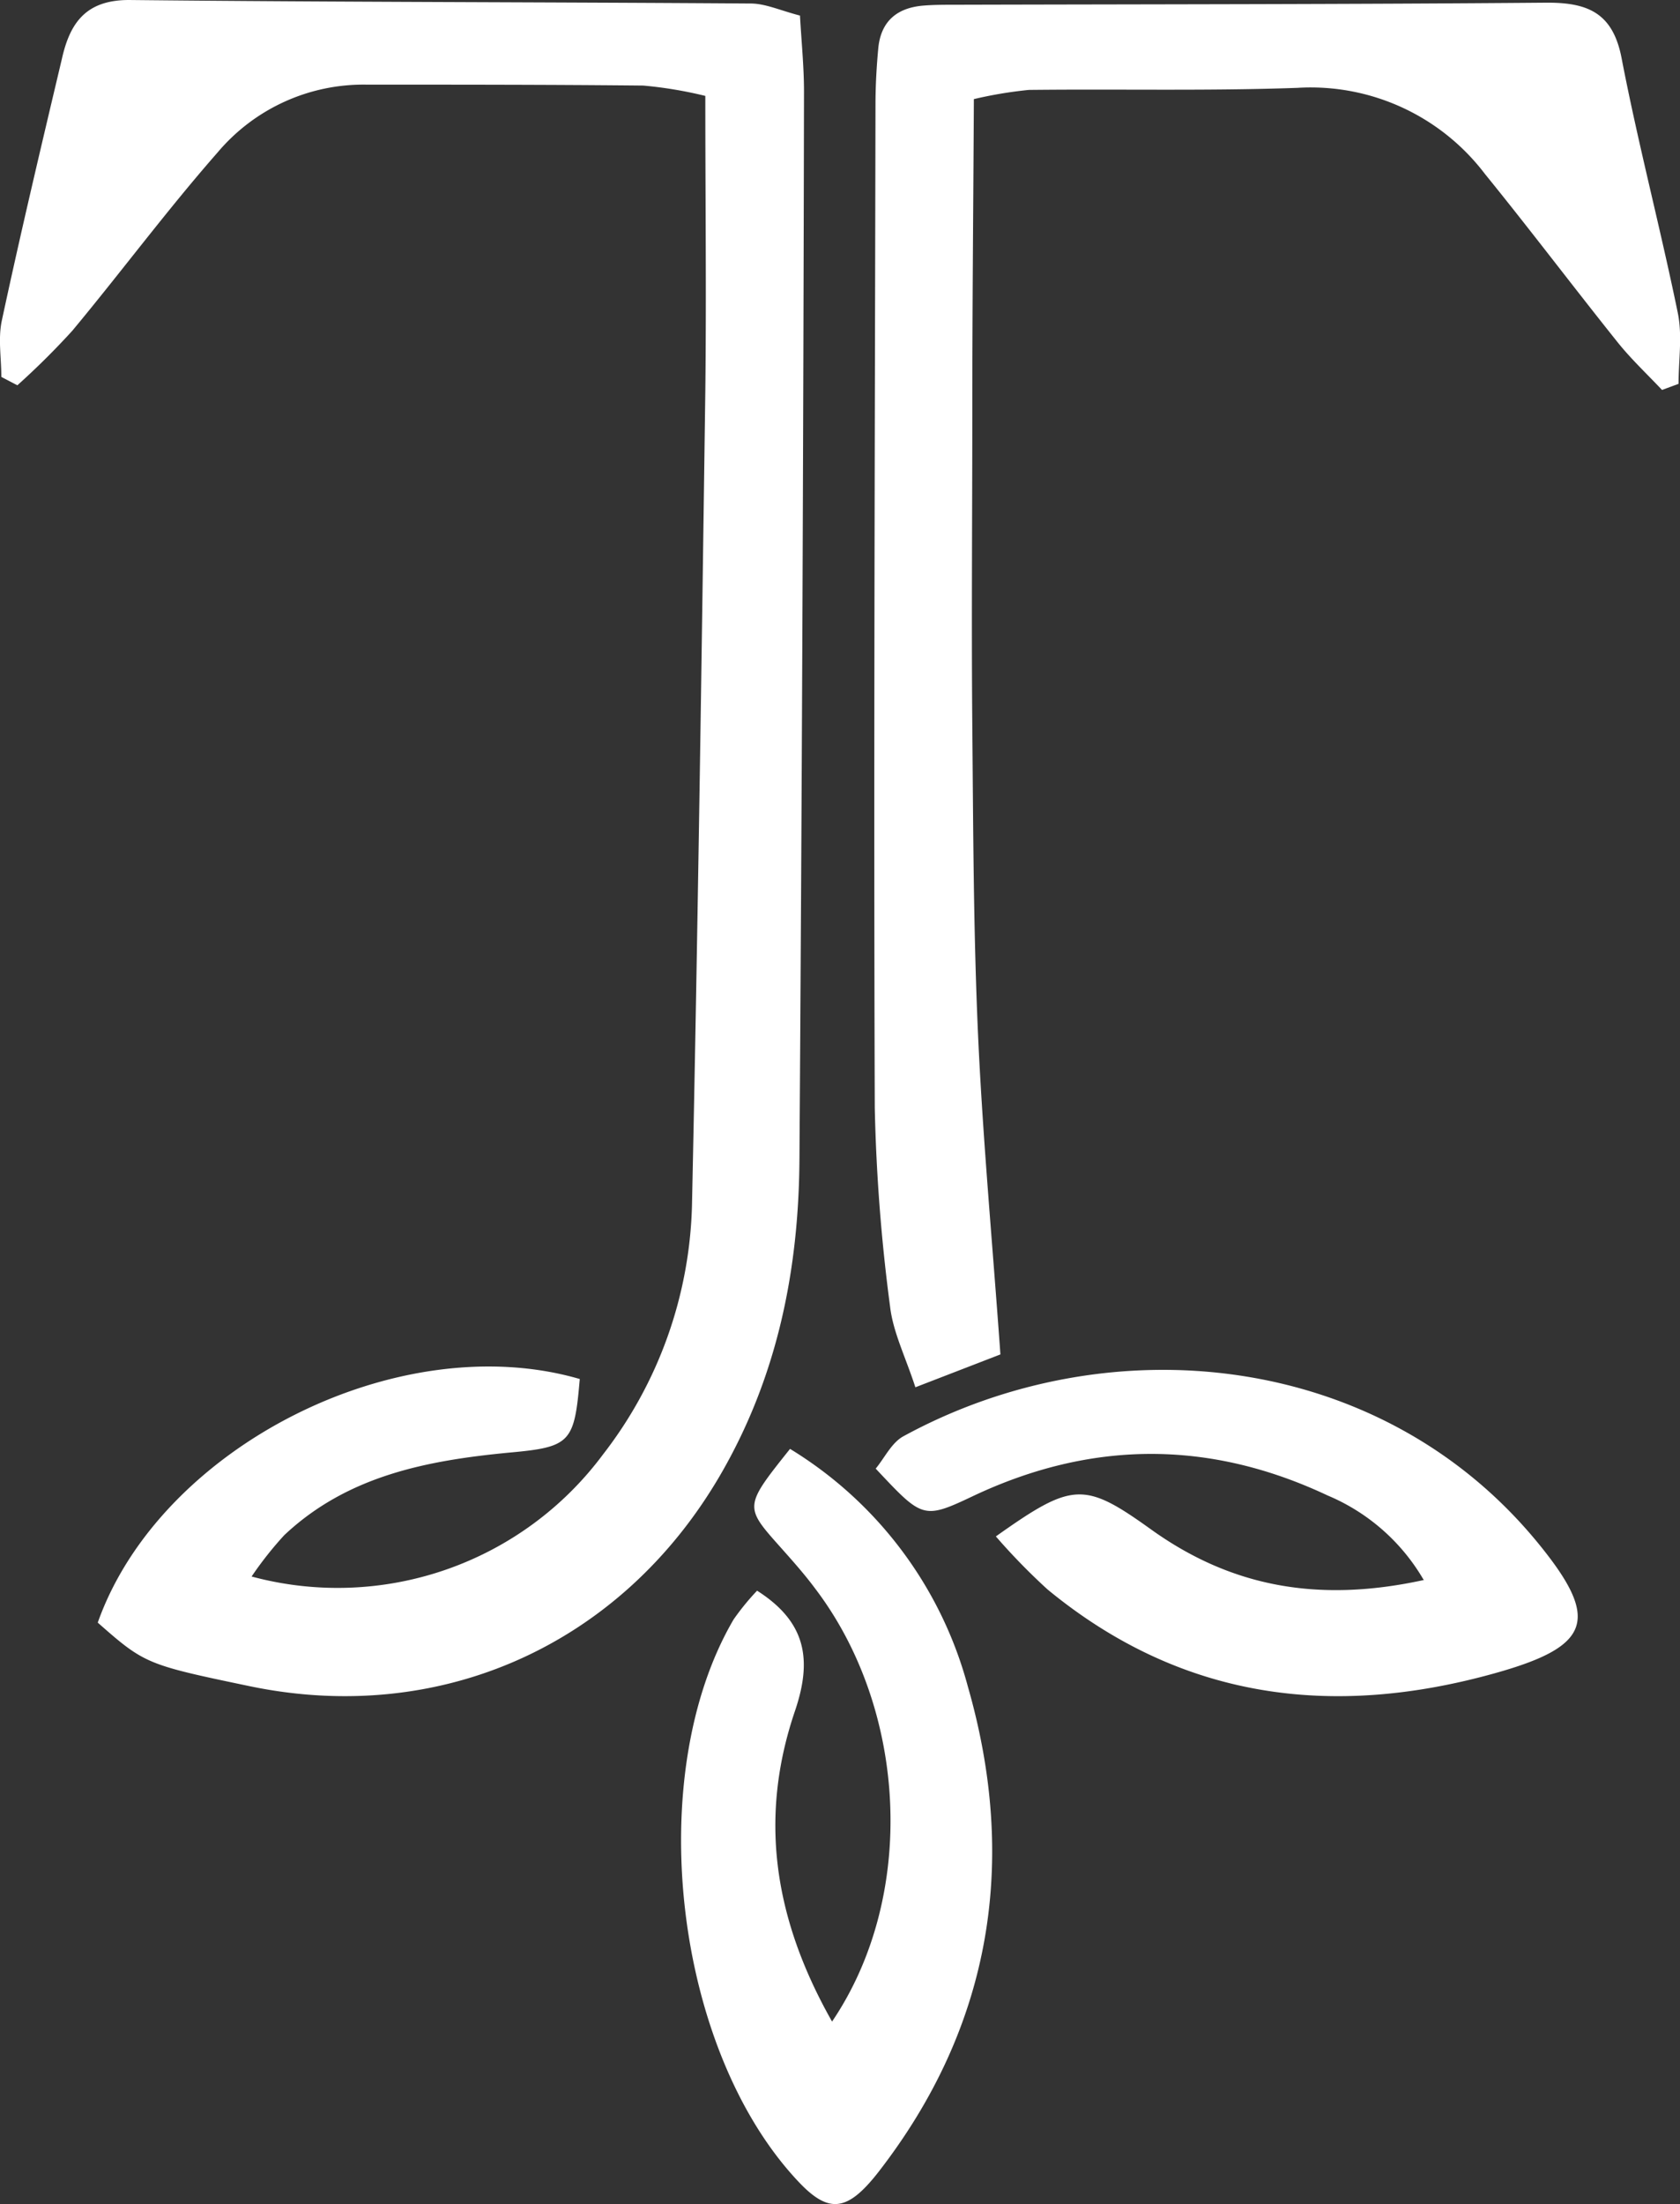
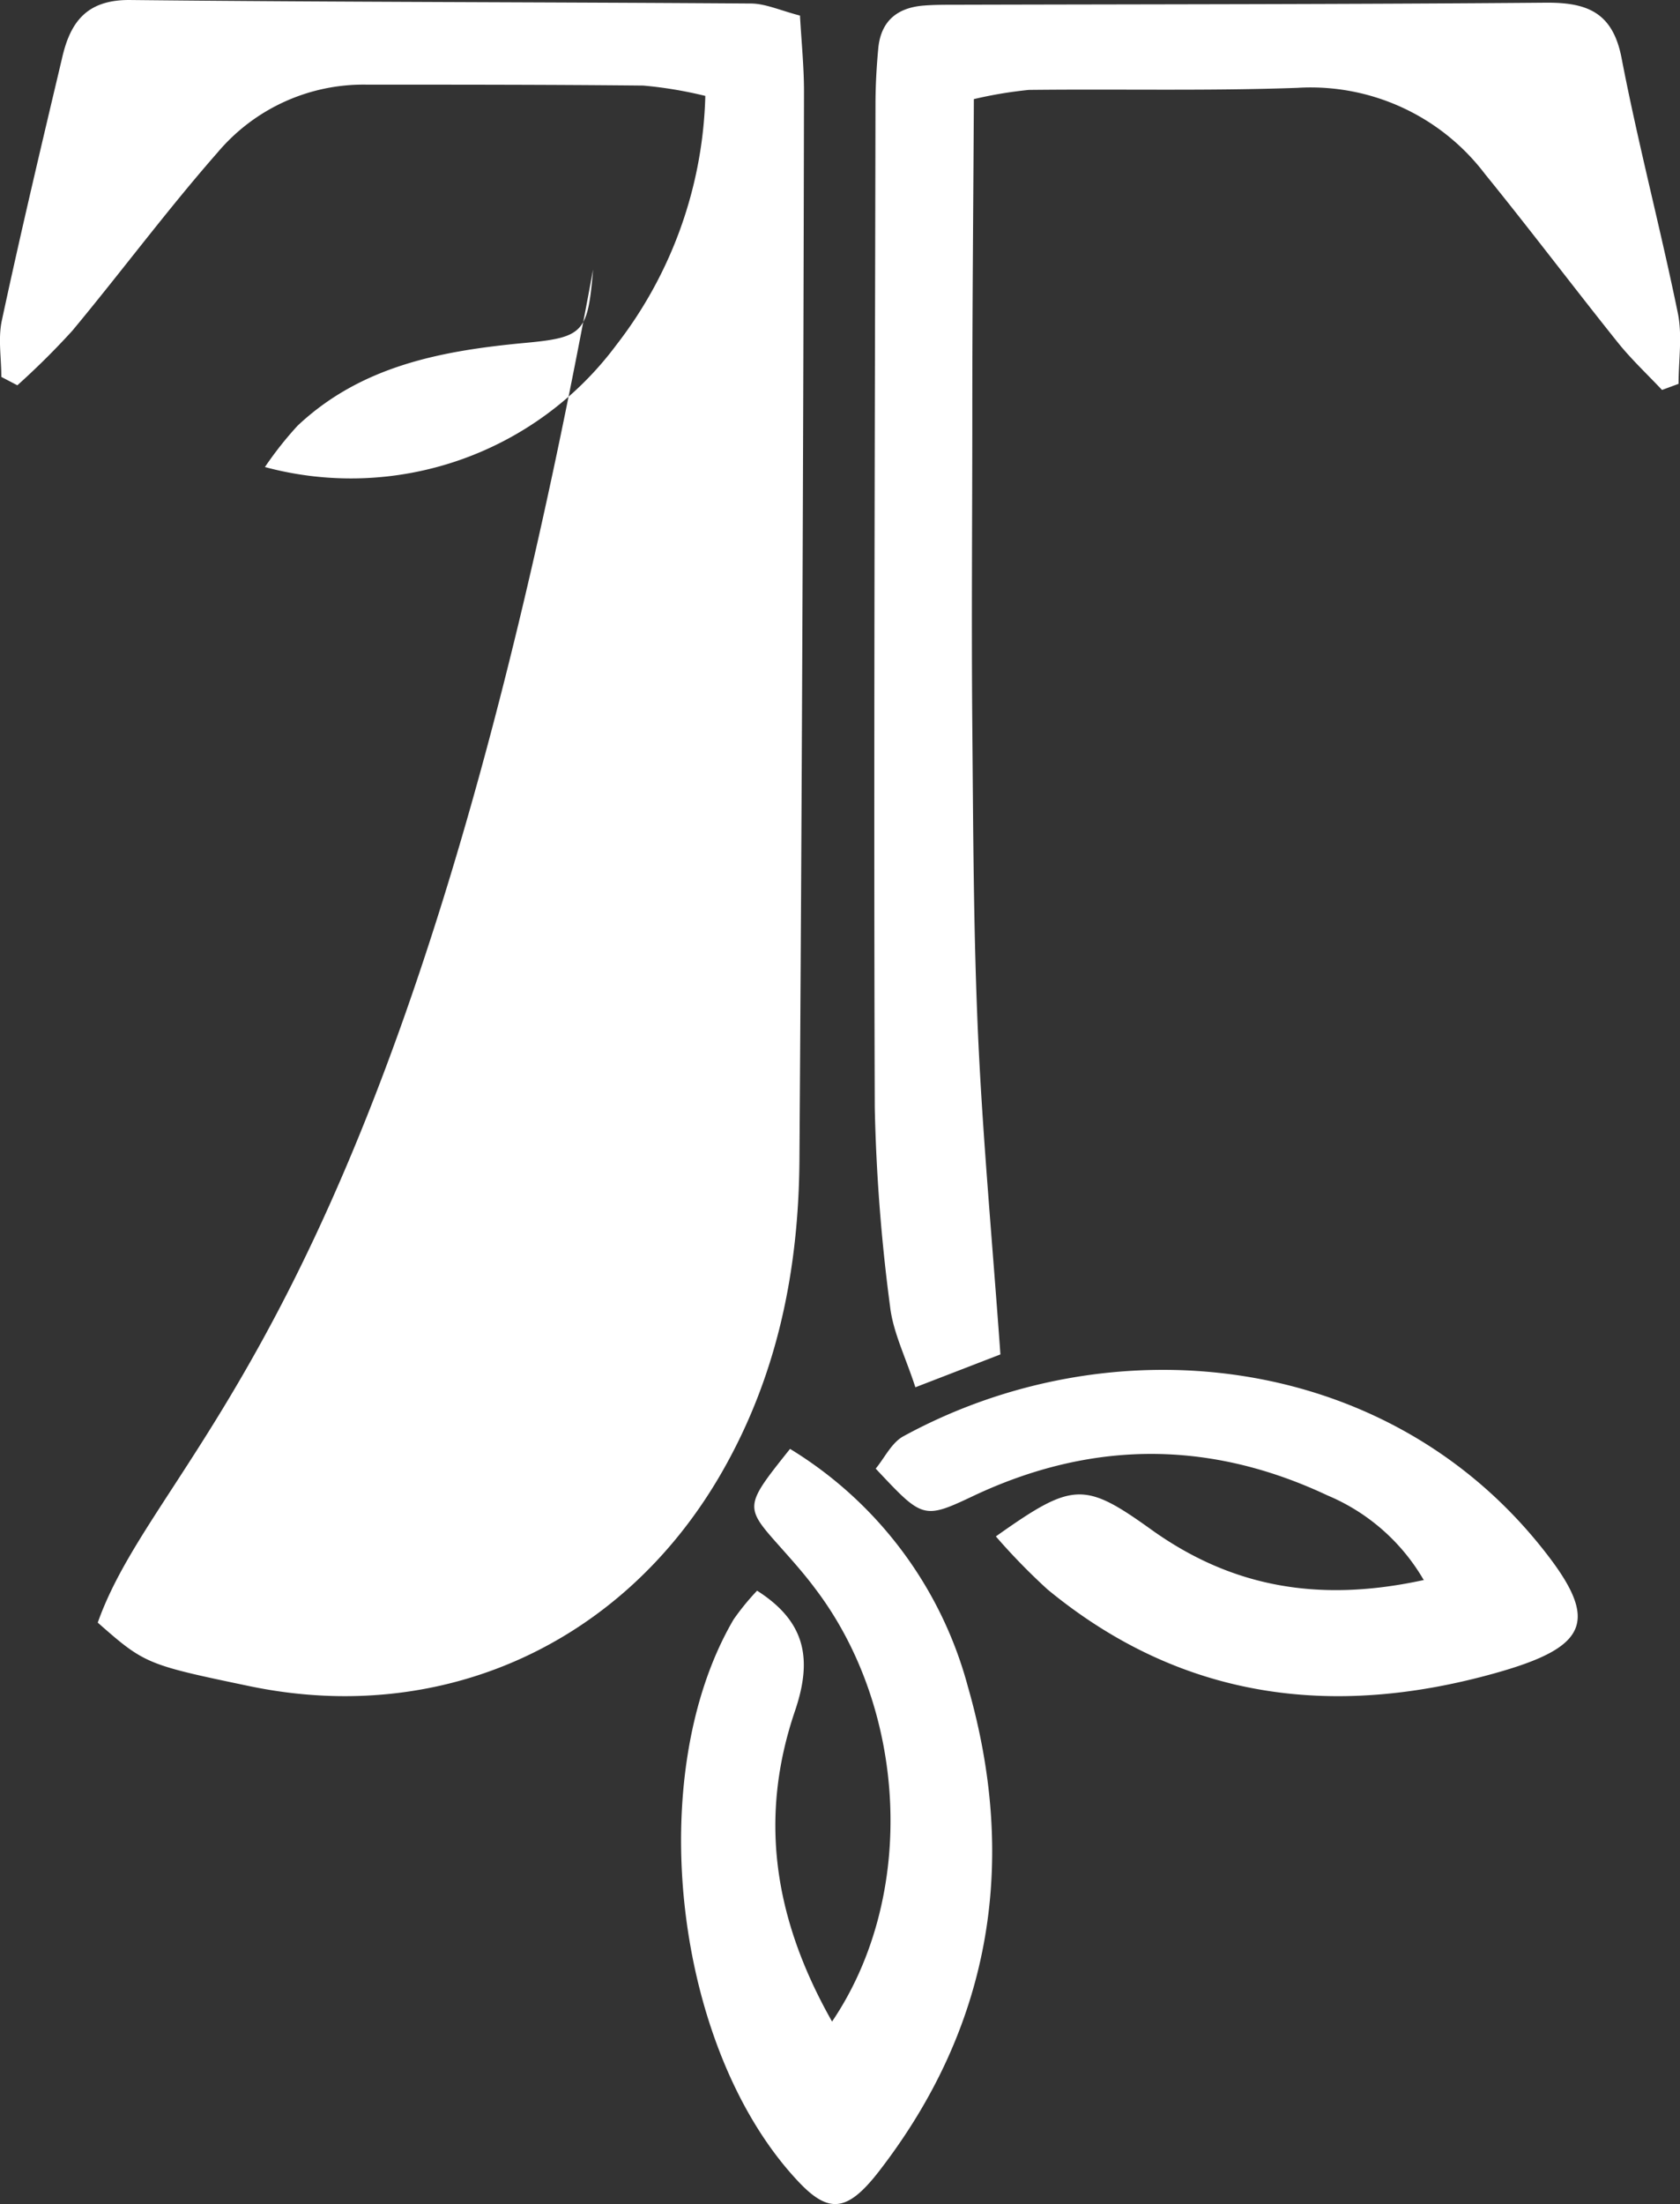
<svg xmlns="http://www.w3.org/2000/svg" viewBox="0 0 162.59 213.26">
  <rect x="0" y="0" width="162.59" height="213.26" fill="#333333" stroke="none" />
  <defs>
    <style>.cls-1{fill:#fff;}</style>
  </defs>
  <title>t-icon</title>
  <g id="Layer_2" data-name="Layer 2">
    <g id="Isolation_Mode" data-name="Isolation Mode">
-       <path class="cls-1" d="M77.43,1.51C75.48,1,74.08.35,72.68.34,52.62.2,32.55.21,12.48,0,8.33,0,6.78,2.2,6,5.65,4,14.09,2,22.52.18,31c-.38,1.74-.05,3.64-.05,5.47l1.55.81A74.54,74.54,0,0,0,7,32c4.74-5.7,9.17-11.68,14.06-17.25A18.46,18.46,0,0,1,35.5,8.19c8.92,0,17.84,0,26.76.09a40.11,40.11,0,0,1,6,1c0,9.84.11,19.21,0,28.59-.36,26.26-.73,52.51-1.29,78.76a41,41,0,0,1-8.62,24.11,32,32,0,0,1-34,11.8,34.32,34.32,0,0,1,3.16-4c6.14-5.78,13.87-7.24,21.89-8,5.83-.53,6.19-1,6.71-7.11C38.55,128.32,15.48,140,9.46,157c4.54,4,4.74,4.07,14.65,6.14,18.55,3.88,36-4,45.55-20.34,5.55-9.51,7.64-19.83,7.71-30.62q.35-51.66.44-103.32c0-2.42-.25-4.85-.39-7.38Zm83.42,36.22,1.6-.59c0-2.29.38-4.65-.07-6.85-1.69-8.24-3.85-16.39-5.44-24.65C156.09,1.2,153.62.23,149.6.26c-19.07.16-38.14.15-57.21.2-1,0-2,0-3,.08C86.87.74,85.26,2,85,4.66c-.16,1.72-.26,3.46-.27,5.19-.06,32.44-.18,64.89-.07,97.33a173.66,173.66,0,0,0,1.48,19.23c.29,2.5,1.5,4.89,2.45,7.82l8.23-3.18c-.78-10.91-1.72-21-2.17-31.05-.44-9.89-.46-19.8-.55-29.71-.09-10.15,0-20.31,0-30.46s.1-20.13.15-30.24a40.63,40.63,0,0,1,5.32-.89c8.67-.1,17.34.11,26-.2a21.17,21.17,0,0,1,18.14,8.33c4.37,5.38,8.54,10.91,12.87,16.32,1.3,1.62,2.83,3.05,4.26,4.57ZM80.51,195.57c-5.77-10.19-7-19.93-3.58-30,1.67-4.91,1.15-8.6-3.66-11.66A24,24,0,0,0,71,156.69c-8.85,15.1-5.77,41.66,6.29,54.42,2.92,3.09,4.71,2.9,7.7-.92,11-14.15,13.53-30.12,8.68-47a38.64,38.64,0,0,0-17.21-23c-4.45,5.58-4.44,5.57-.94,9.5,1.15,1.29,2.31,2.59,3.36,4,8.92,11.71,9.91,29.71,1.64,41.92Zm57.23-42.68c-10.28,2.23-18.67.6-26.36-4.92-6.47-4.64-7.58-4.57-15,.69a61.45,61.45,0,0,0,5,5.13c12.93,10.65,27.57,12.51,43.32,8.1,9.33-2.61,10.19-5.21,4.14-12.6-15.18-18.54-41.42-21.23-61.41-10.32-1.14.62-1.82,2.09-2.68,3.13,4.51,4.8,4.58,4.95,9.39,2.67q17.21-8.15,34.35-.07a19.44,19.44,0,0,1,9.31,8.2Z" />
+       <path class="cls-1" d="M77.43,1.51C75.48,1,74.08.35,72.68.34,52.62.2,32.55.21,12.48,0,8.33,0,6.78,2.2,6,5.65,4,14.09,2,22.52.18,31c-.38,1.74-.05,3.64-.05,5.47l1.55.81A74.54,74.54,0,0,0,7,32c4.74-5.7,9.17-11.68,14.06-17.25A18.46,18.46,0,0,1,35.5,8.19c8.92,0,17.84,0,26.76.09a40.11,40.11,0,0,1,6,1a41,41,0,0,1-8.62,24.11,32,32,0,0,1-34,11.8,34.32,34.32,0,0,1,3.16-4c6.14-5.78,13.87-7.24,21.89-8,5.83-.53,6.19-1,6.71-7.11C38.55,128.32,15.48,140,9.46,157c4.54,4,4.74,4.07,14.65,6.14,18.55,3.88,36-4,45.55-20.34,5.55-9.51,7.64-19.83,7.71-30.62q.35-51.66.44-103.32c0-2.42-.25-4.85-.39-7.38Zm83.42,36.22,1.6-.59c0-2.29.38-4.65-.07-6.85-1.69-8.24-3.85-16.39-5.44-24.65C156.09,1.2,153.62.23,149.6.26c-19.07.16-38.14.15-57.21.2-1,0-2,0-3,.08C86.87.74,85.26,2,85,4.66c-.16,1.72-.26,3.46-.27,5.19-.06,32.44-.18,64.89-.07,97.33a173.66,173.66,0,0,0,1.48,19.23c.29,2.5,1.5,4.89,2.45,7.82l8.23-3.18c-.78-10.91-1.72-21-2.17-31.05-.44-9.89-.46-19.8-.55-29.71-.09-10.15,0-20.31,0-30.46s.1-20.13.15-30.24a40.63,40.63,0,0,1,5.32-.89c8.67-.1,17.34.11,26-.2a21.17,21.17,0,0,1,18.14,8.33c4.37,5.38,8.54,10.91,12.87,16.32,1.3,1.62,2.83,3.05,4.26,4.57ZM80.51,195.57c-5.77-10.19-7-19.93-3.58-30,1.67-4.91,1.15-8.6-3.66-11.66A24,24,0,0,0,71,156.69c-8.85,15.1-5.77,41.66,6.29,54.42,2.92,3.09,4.71,2.9,7.7-.92,11-14.15,13.53-30.12,8.68-47a38.64,38.64,0,0,0-17.21-23c-4.45,5.58-4.44,5.57-.94,9.5,1.15,1.29,2.31,2.59,3.36,4,8.92,11.71,9.91,29.71,1.64,41.92Zm57.23-42.68c-10.28,2.23-18.67.6-26.36-4.92-6.47-4.64-7.58-4.57-15,.69a61.45,61.45,0,0,0,5,5.13c12.93,10.65,27.57,12.51,43.32,8.1,9.33-2.61,10.19-5.21,4.14-12.6-15.18-18.54-41.42-21.23-61.41-10.32-1.14.62-1.82,2.09-2.68,3.13,4.51,4.8,4.58,4.95,9.39,2.67q17.21-8.15,34.35-.07a19.44,19.44,0,0,1,9.31,8.2Z" />
    </g>
  </g>
</svg>